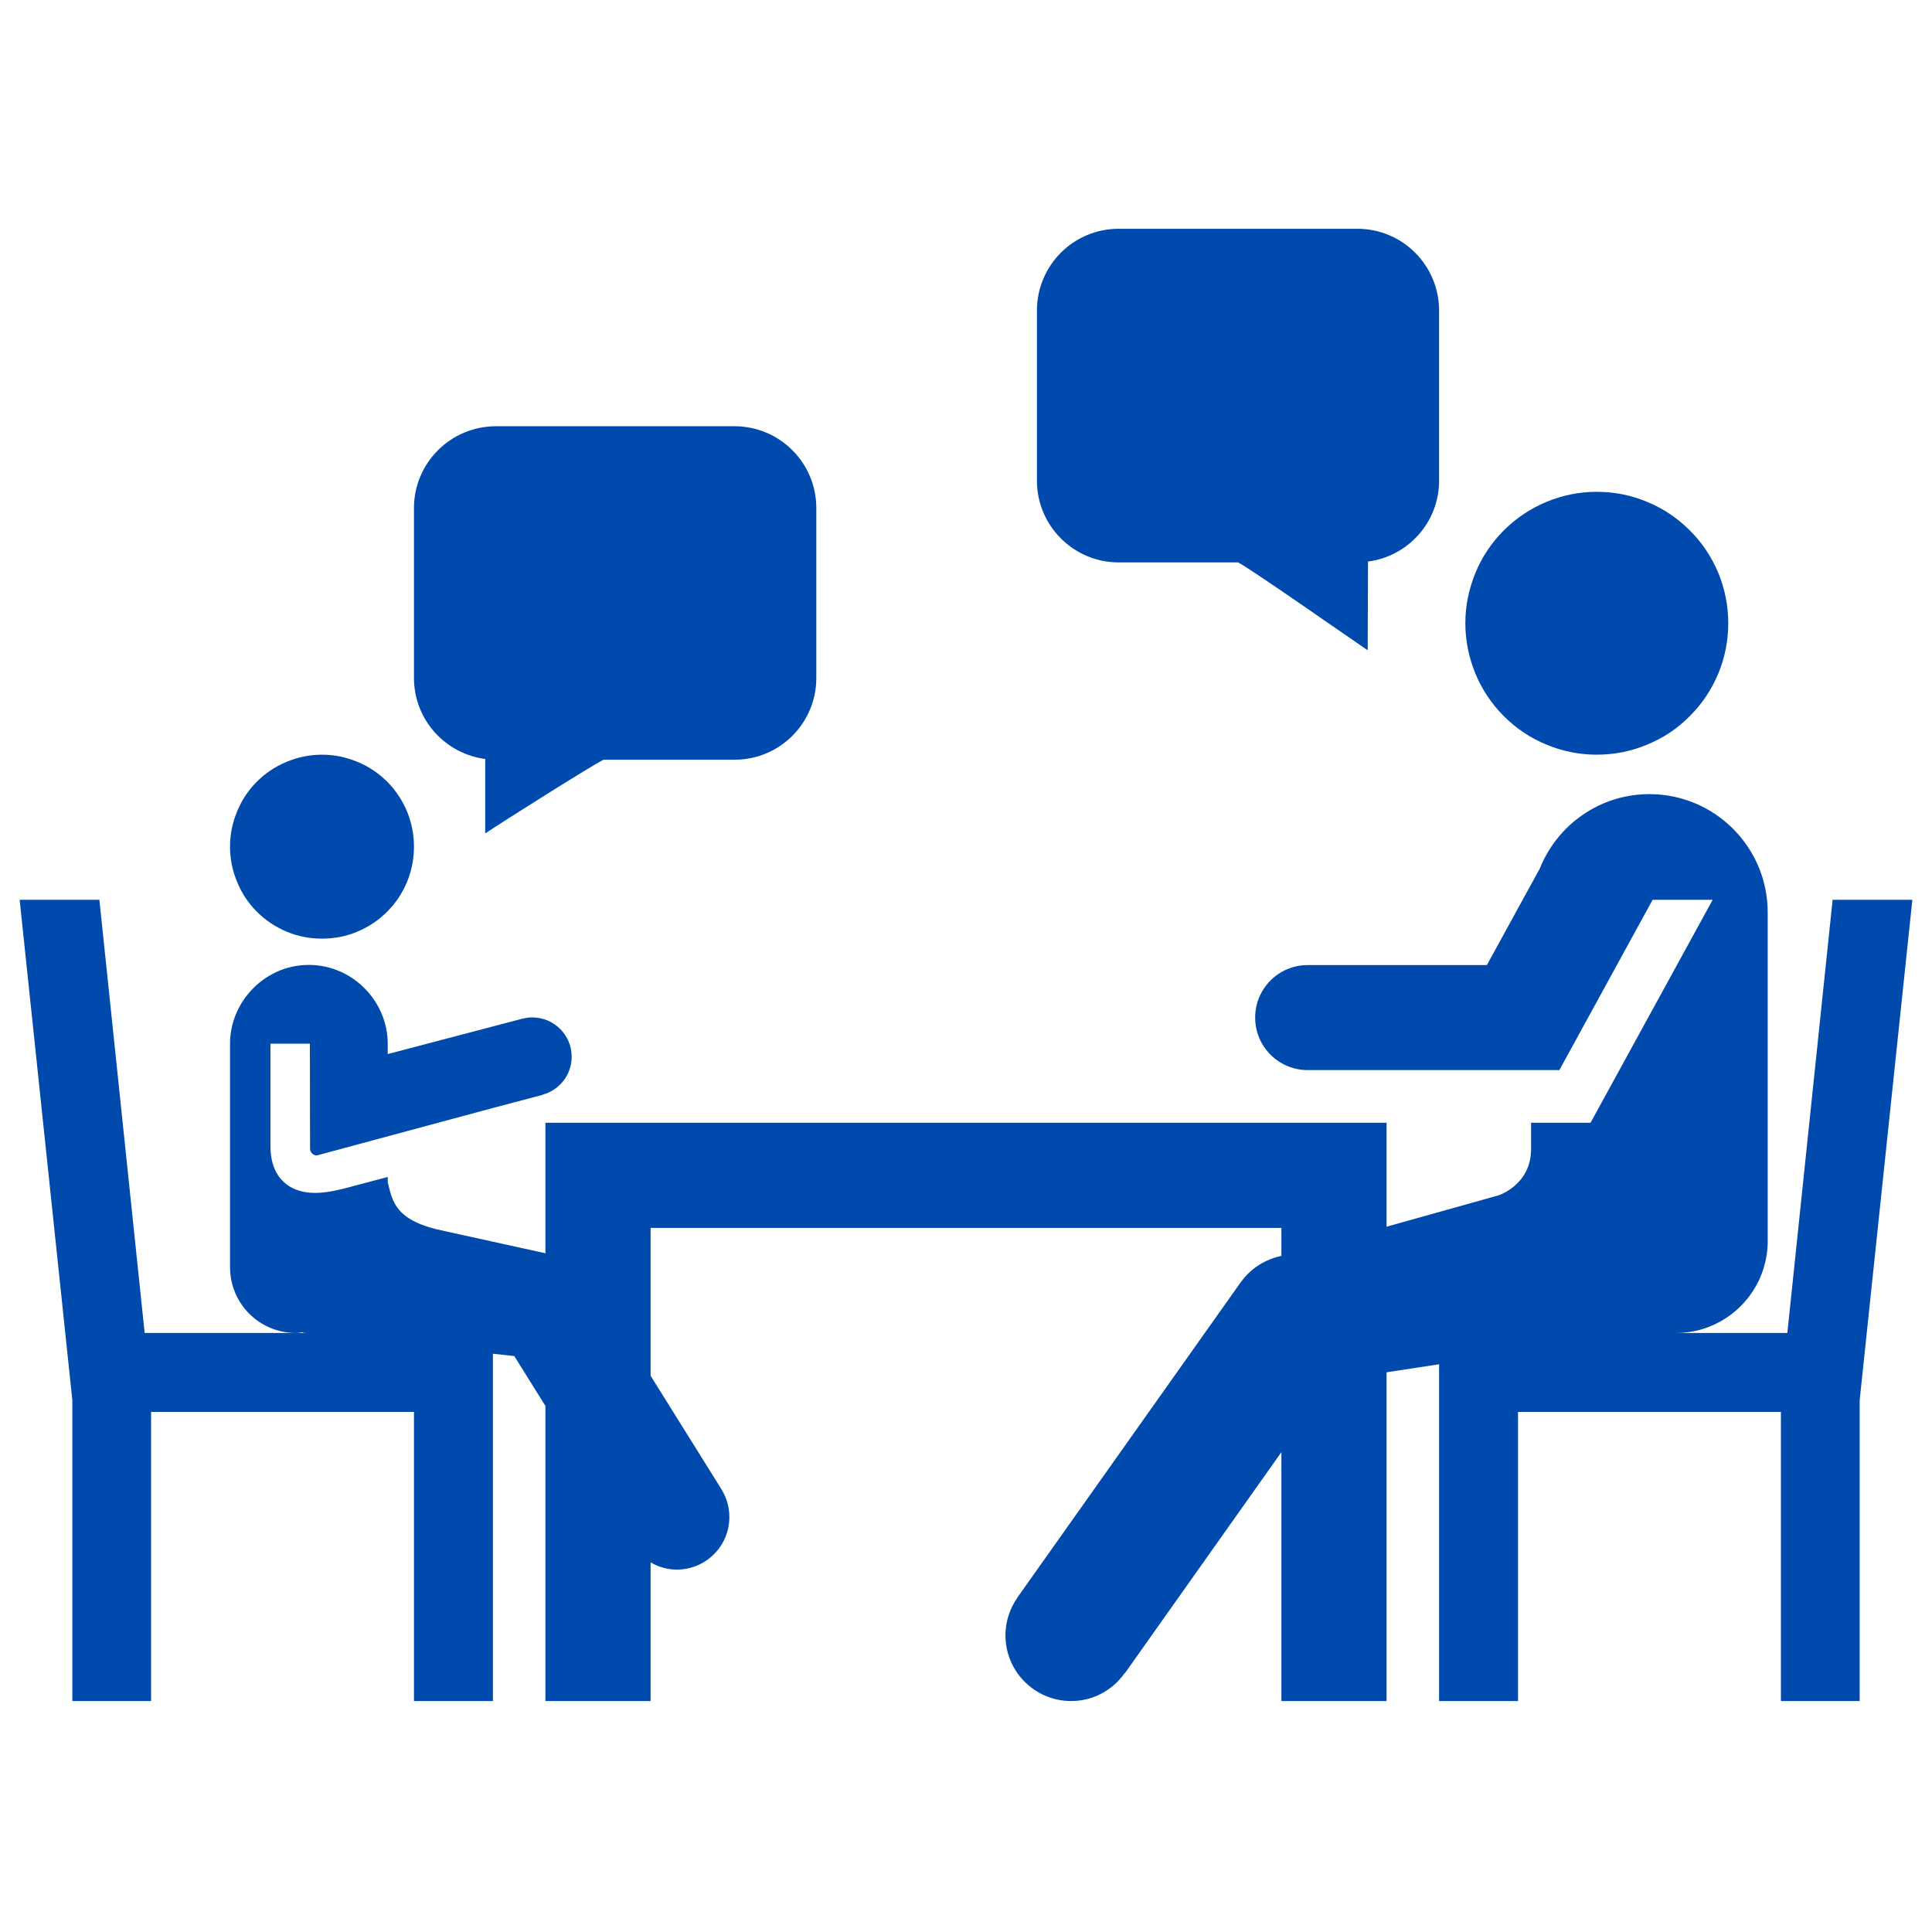
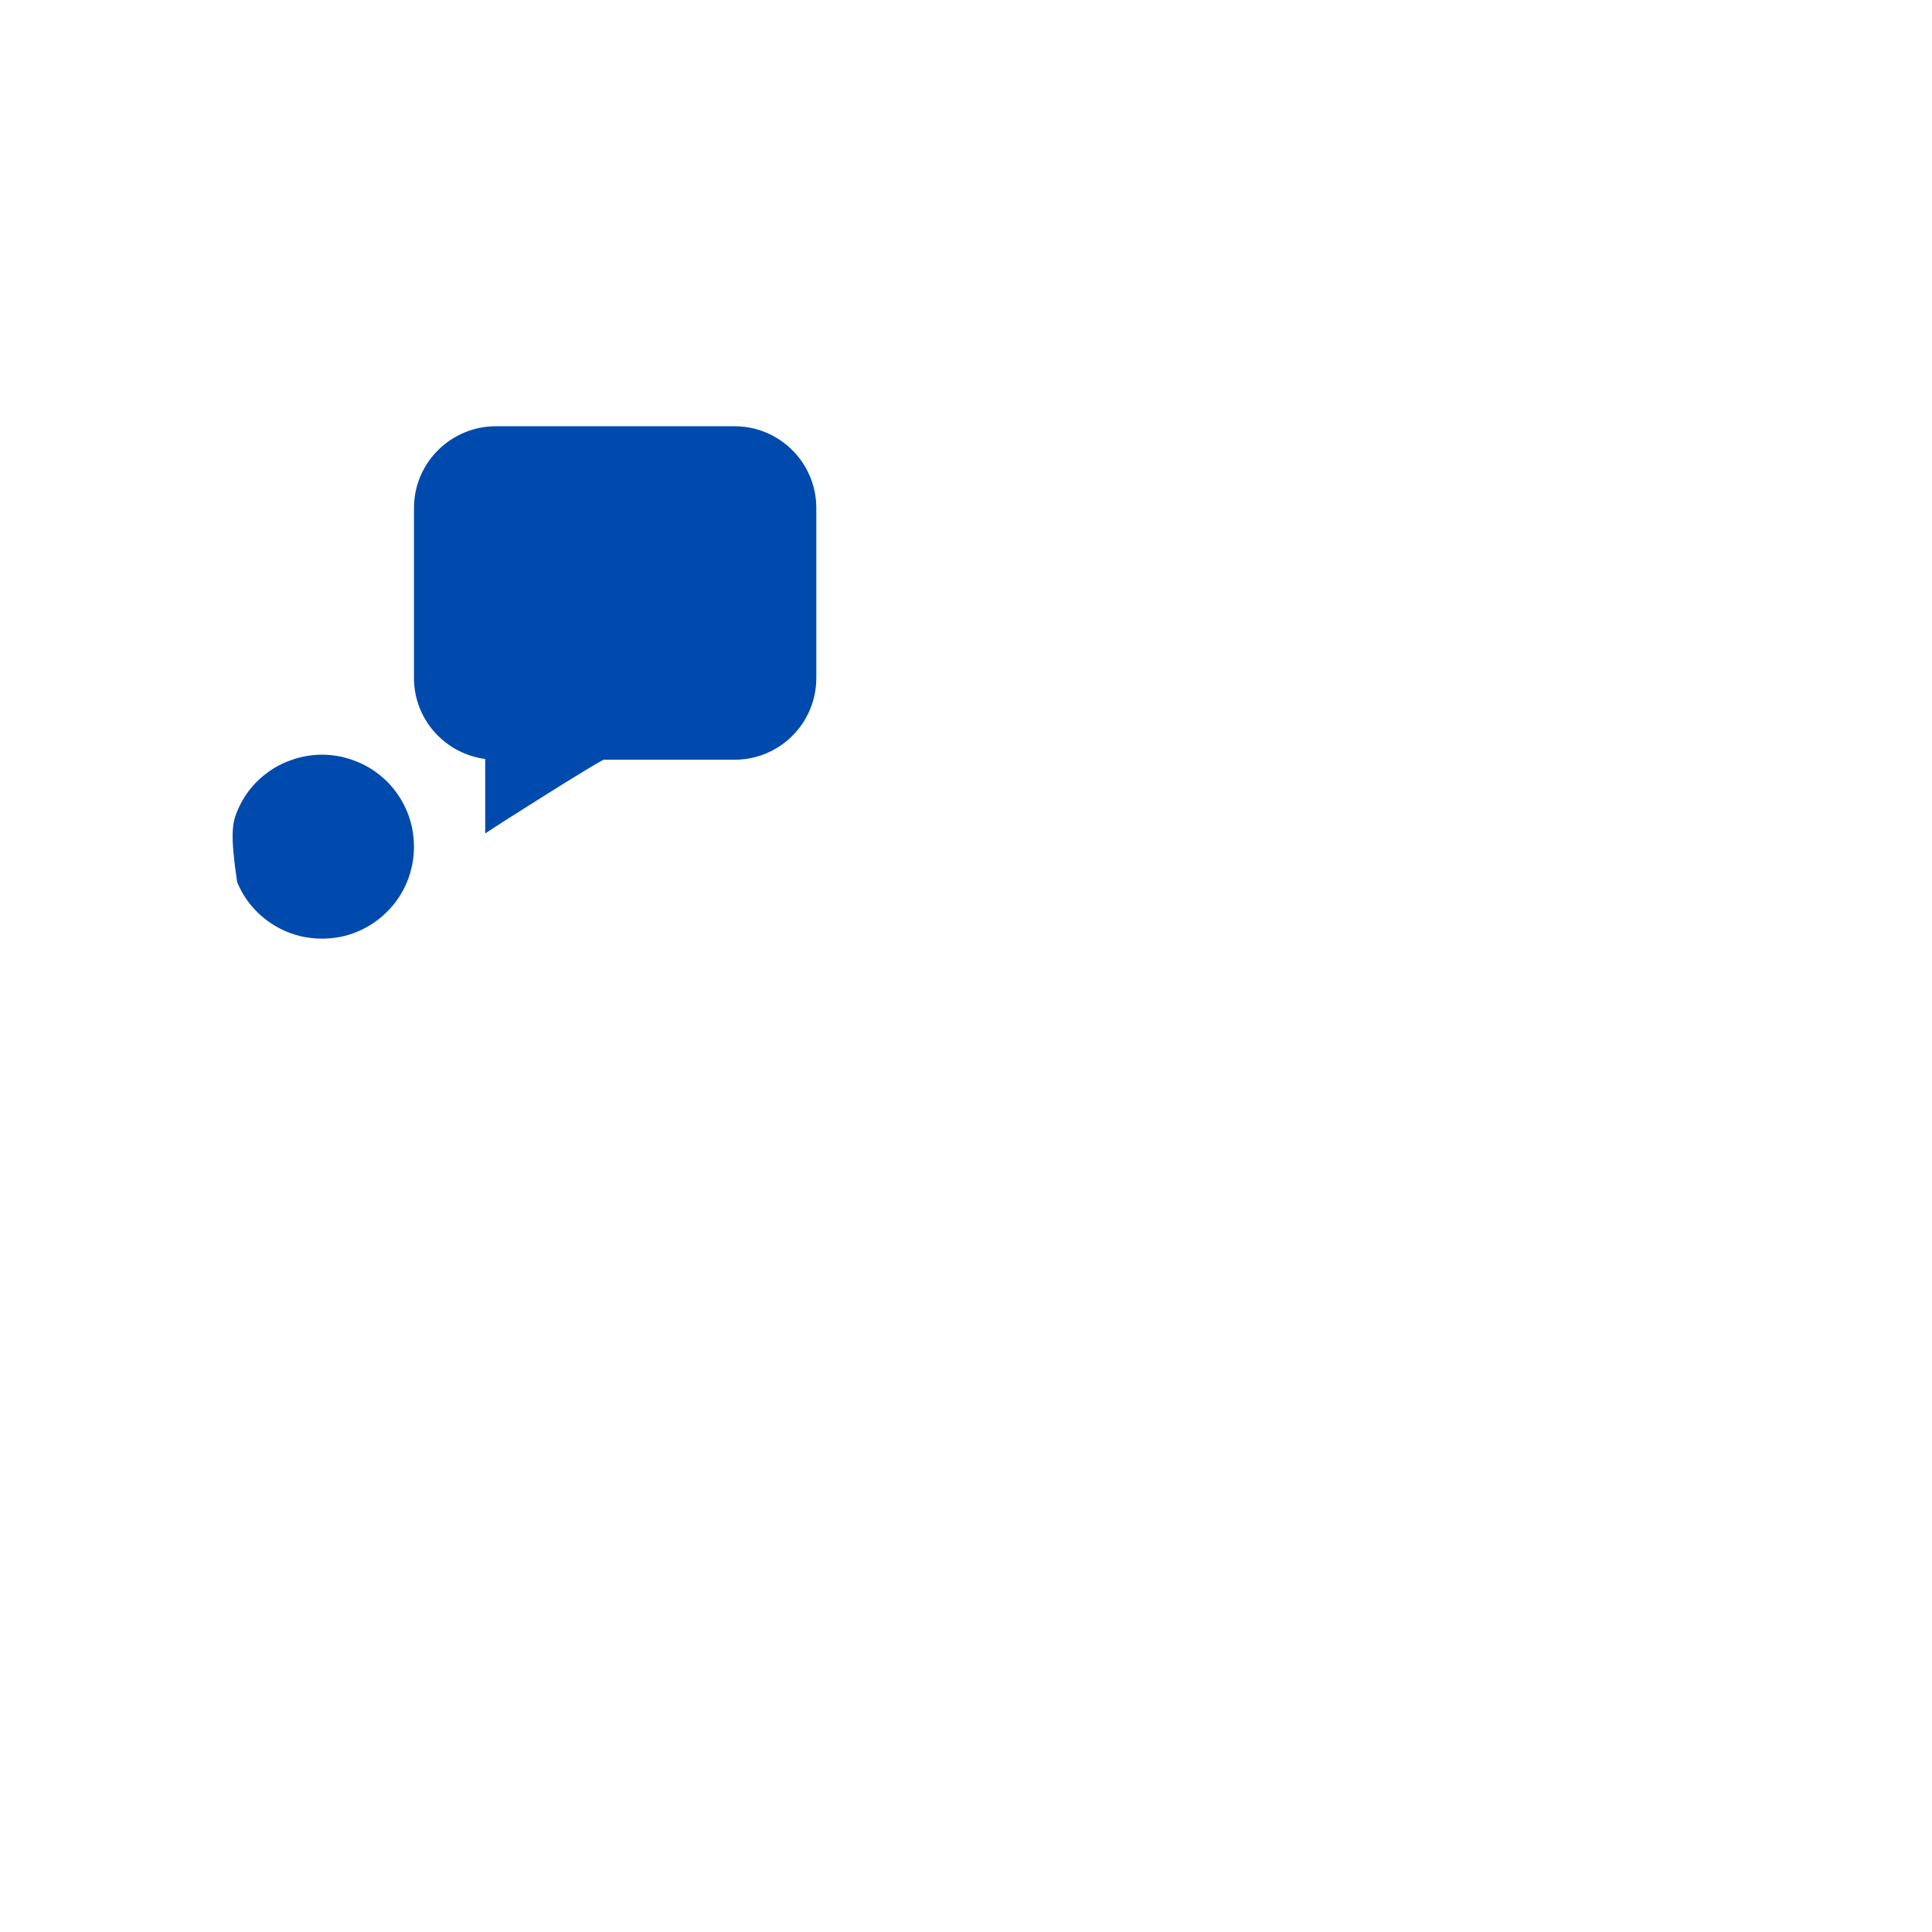
<svg xmlns="http://www.w3.org/2000/svg" width="64" zoomAndPan="magnify" viewBox="0 0 48 48" height="64" preserveAspectRatio="xMidYMid meet" version="1.0">
  <defs>
    <clipPath id="f7327e477d">
      <path d="M 25 5.641 L 36 5.641 L 36 17 L 25 17 Z M 25 5.641 " clip-rule="nonzero" />
    </clipPath>
    <clipPath id="5367450b38">
      <path d="M 0.488 19 L 47.508 19 L 47.508 42.379 L 0.488 42.379 Z M 0.488 19 " clip-rule="nonzero" />
    </clipPath>
  </defs>
  <path fill="#004aad" d="M 12.07 18.859 L 12.055 18.859 L 12.055 20.707 C 12.477 20.422 14.711 19.012 14.996 18.875 L 18.25 18.875 C 19.371 18.875 20.281 17.969 20.281 16.844 L 20.281 12.621 C 20.281 11.5 19.371 10.59 18.25 10.59 L 12.32 10.59 C 11.199 10.59 10.285 11.5 10.285 12.621 L 10.285 16.844 C 10.285 17.883 11.066 18.734 12.07 18.859 Z M 12.07 18.859 " fill-opacity="1" fill-rule="nonzero" />
  <g clip-path="url(#f7327e477d)">
-     <path fill="#004aad" d="M 27.793 13.973 L 30.758 13.973 C 31.043 14.109 33.555 15.871 33.98 16.156 L 33.988 13.953 L 33.973 13.953 C 34.977 13.832 35.754 12.977 35.754 11.941 L 35.754 7.719 C 35.754 6.594 34.848 5.684 33.723 5.684 L 27.793 5.684 C 26.668 5.684 25.762 6.594 25.762 7.719 L 25.762 11.941 C 25.762 13.062 26.672 13.973 27.793 13.973 Z M 27.793 13.973 " fill-opacity="1" fill-rule="nonzero" />
-   </g>
-   <path fill="#004aad" d="M 42.938 15.484 C 42.938 15.918 42.855 16.336 42.691 16.734 C 42.523 17.133 42.289 17.488 41.98 17.793 C 41.676 18.102 41.324 18.336 40.922 18.5 C 40.523 18.668 40.105 18.75 39.672 18.75 C 39.242 18.75 38.824 18.668 38.422 18.5 C 38.023 18.336 37.672 18.102 37.363 17.793 C 37.059 17.488 36.82 17.133 36.656 16.734 C 36.492 16.336 36.406 15.918 36.406 15.484 C 36.406 15.051 36.492 14.637 36.656 14.234 C 36.82 13.836 37.059 13.48 37.363 13.176 C 37.672 12.871 38.023 12.633 38.422 12.469 C 38.824 12.301 39.242 12.219 39.672 12.219 C 40.105 12.219 40.523 12.301 40.922 12.469 C 41.324 12.633 41.676 12.871 41.98 13.176 C 42.289 13.48 42.523 13.836 42.691 14.234 C 42.855 14.637 42.938 15.051 42.938 15.484 Z M 42.938 15.484 " fill-opacity="1" fill-rule="nonzero" />
-   <path fill="#004aad" d="M 10.285 21.035 C 10.285 21.34 10.227 21.629 10.113 21.91 C 9.996 22.191 9.832 22.438 9.617 22.652 C 9.402 22.867 9.156 23.031 8.875 23.148 C 8.594 23.266 8.305 23.32 8 23.32 C 7.699 23.32 7.406 23.266 7.125 23.148 C 6.844 23.031 6.598 22.867 6.383 22.652 C 6.168 22.438 6.004 22.191 5.891 21.91 C 5.773 21.629 5.715 21.34 5.715 21.035 C 5.715 20.734 5.773 20.441 5.891 20.16 C 6.004 19.883 6.168 19.633 6.383 19.418 C 6.598 19.207 6.844 19.039 7.125 18.926 C 7.406 18.809 7.699 18.75 8 18.75 C 8.305 18.75 8.594 18.809 8.875 18.926 C 9.156 19.039 9.402 19.207 9.617 19.418 C 9.832 19.633 9.996 19.883 10.113 20.16 C 10.227 20.441 10.285 20.734 10.285 21.035 Z M 10.285 21.035 " fill-opacity="1" fill-rule="nonzero" />
+     </g>
+   <path fill="#004aad" d="M 10.285 21.035 C 10.285 21.34 10.227 21.629 10.113 21.91 C 9.996 22.191 9.832 22.438 9.617 22.652 C 9.402 22.867 9.156 23.031 8.875 23.148 C 8.594 23.266 8.305 23.32 8 23.32 C 7.699 23.32 7.406 23.266 7.125 23.148 C 6.844 23.031 6.598 22.867 6.383 22.652 C 6.168 22.438 6.004 22.191 5.891 21.91 C 5.715 20.734 5.773 20.441 5.891 20.16 C 6.004 19.883 6.168 19.633 6.383 19.418 C 6.598 19.207 6.844 19.039 7.125 18.926 C 7.406 18.809 7.699 18.75 8 18.75 C 8.305 18.75 8.594 18.809 8.875 18.926 C 9.156 19.039 9.402 19.207 9.617 19.418 C 9.832 19.633 9.996 19.883 10.113 20.16 C 10.227 20.441 10.285 20.734 10.285 21.035 Z M 10.285 21.035 " fill-opacity="1" fill-rule="nonzero" />
  <g clip-path="url(#5367450b38)">
-     <path fill="#004aad" d="M 45.531 22.355 L 44.406 33.117 L 41.641 33.117 C 42.551 33.117 43.332 32.582 43.699 31.812 C 43.828 31.535 43.906 31.23 43.918 30.906 L 43.918 22.668 C 43.918 21.047 42.602 19.73 40.98 19.73 C 39.742 19.73 38.688 20.496 38.254 21.582 L 36.941 23.977 L 32.488 23.977 C 31.77 23.977 31.184 24.559 31.184 25.281 C 31.184 26.004 31.77 26.586 32.488 26.586 L 38.742 26.586 L 41.059 22.355 L 42.551 22.355 L 39.516 27.895 L 38.039 27.895 L 38.039 28.547 C 38.039 29.445 37.227 29.699 37.227 29.699 L 34.449 30.477 L 34.449 27.895 L 13.551 27.895 L 13.551 31.137 L 11.047 30.586 C 9.809 30.336 9.754 29.852 9.633 29.371 L 9.633 29.242 L 8.508 29.539 C 8.312 29.586 8.074 29.637 7.832 29.637 C 7.578 29.637 7.32 29.582 7.109 29.418 C 6.852 29.215 6.719 28.898 6.719 28.469 L 6.719 25.93 L 7.699 25.93 C 7.699 25.93 7.703 28.5 7.703 28.516 C 7.703 28.52 7.707 28.52 7.707 28.523 C 7.707 28.527 7.703 28.531 7.703 28.535 C 7.703 28.629 7.777 28.707 7.871 28.707 L 12.262 27.523 L 13.473 27.203 L 13.473 27.199 C 13.891 27.09 14.203 26.711 14.203 26.254 C 14.203 25.715 13.766 25.277 13.223 25.277 C 13.137 25.277 13.055 25.289 12.977 25.312 L 12.977 25.309 L 9.633 26.188 L 9.633 25.934 C 9.633 25.43 9.438 24.973 9.125 24.625 C 8.766 24.227 8.25 23.973 7.672 23.973 C 7.094 23.973 6.582 24.227 6.223 24.625 C 5.91 24.973 5.715 25.43 5.715 25.934 L 5.715 31.484 C 5.715 32.387 6.445 33.117 7.348 33.117 C 7.41 33.117 7.469 33.105 7.527 33.098 L 7.527 33.109 L 7.602 33.117 L 3.594 33.117 L 2.469 22.355 L 0.488 22.355 L 1.797 34.785 L 1.797 42.262 L 3.754 42.262 L 3.754 35.078 L 10.285 35.078 L 10.285 42.262 L 12.246 42.262 L 12.246 33.633 L 12.777 33.691 L 13.551 34.93 L 13.551 42.262 L 16.164 42.262 L 16.164 38.816 C 16.355 38.93 16.578 38.996 16.816 38.996 C 17.539 38.996 18.121 38.41 18.121 37.691 C 18.121 37.434 18.047 37.199 17.922 37 L 17.922 36.996 L 16.164 34.18 L 16.164 30.508 L 31.836 30.508 L 31.836 31.203 C 31.426 31.289 31.066 31.52 30.832 31.852 L 30.832 31.848 L 25.281 39.684 L 25.281 39.688 C 25.094 39.953 24.98 40.277 24.98 40.629 C 24.98 41.531 25.711 42.262 26.613 42.262 C 27.164 42.262 27.645 41.988 27.941 41.57 L 27.945 41.574 L 31.836 36.078 L 31.836 42.262 L 34.449 42.262 L 34.449 34.094 L 35.754 33.895 L 35.754 42.262 L 37.715 42.262 L 37.715 35.078 L 44.246 35.078 L 44.246 42.262 L 46.203 42.262 L 46.203 34.789 L 47.512 22.355 Z M 45.531 22.355 " fill-opacity="1" fill-rule="nonzero" />
-   </g>
+     </g>
</svg>